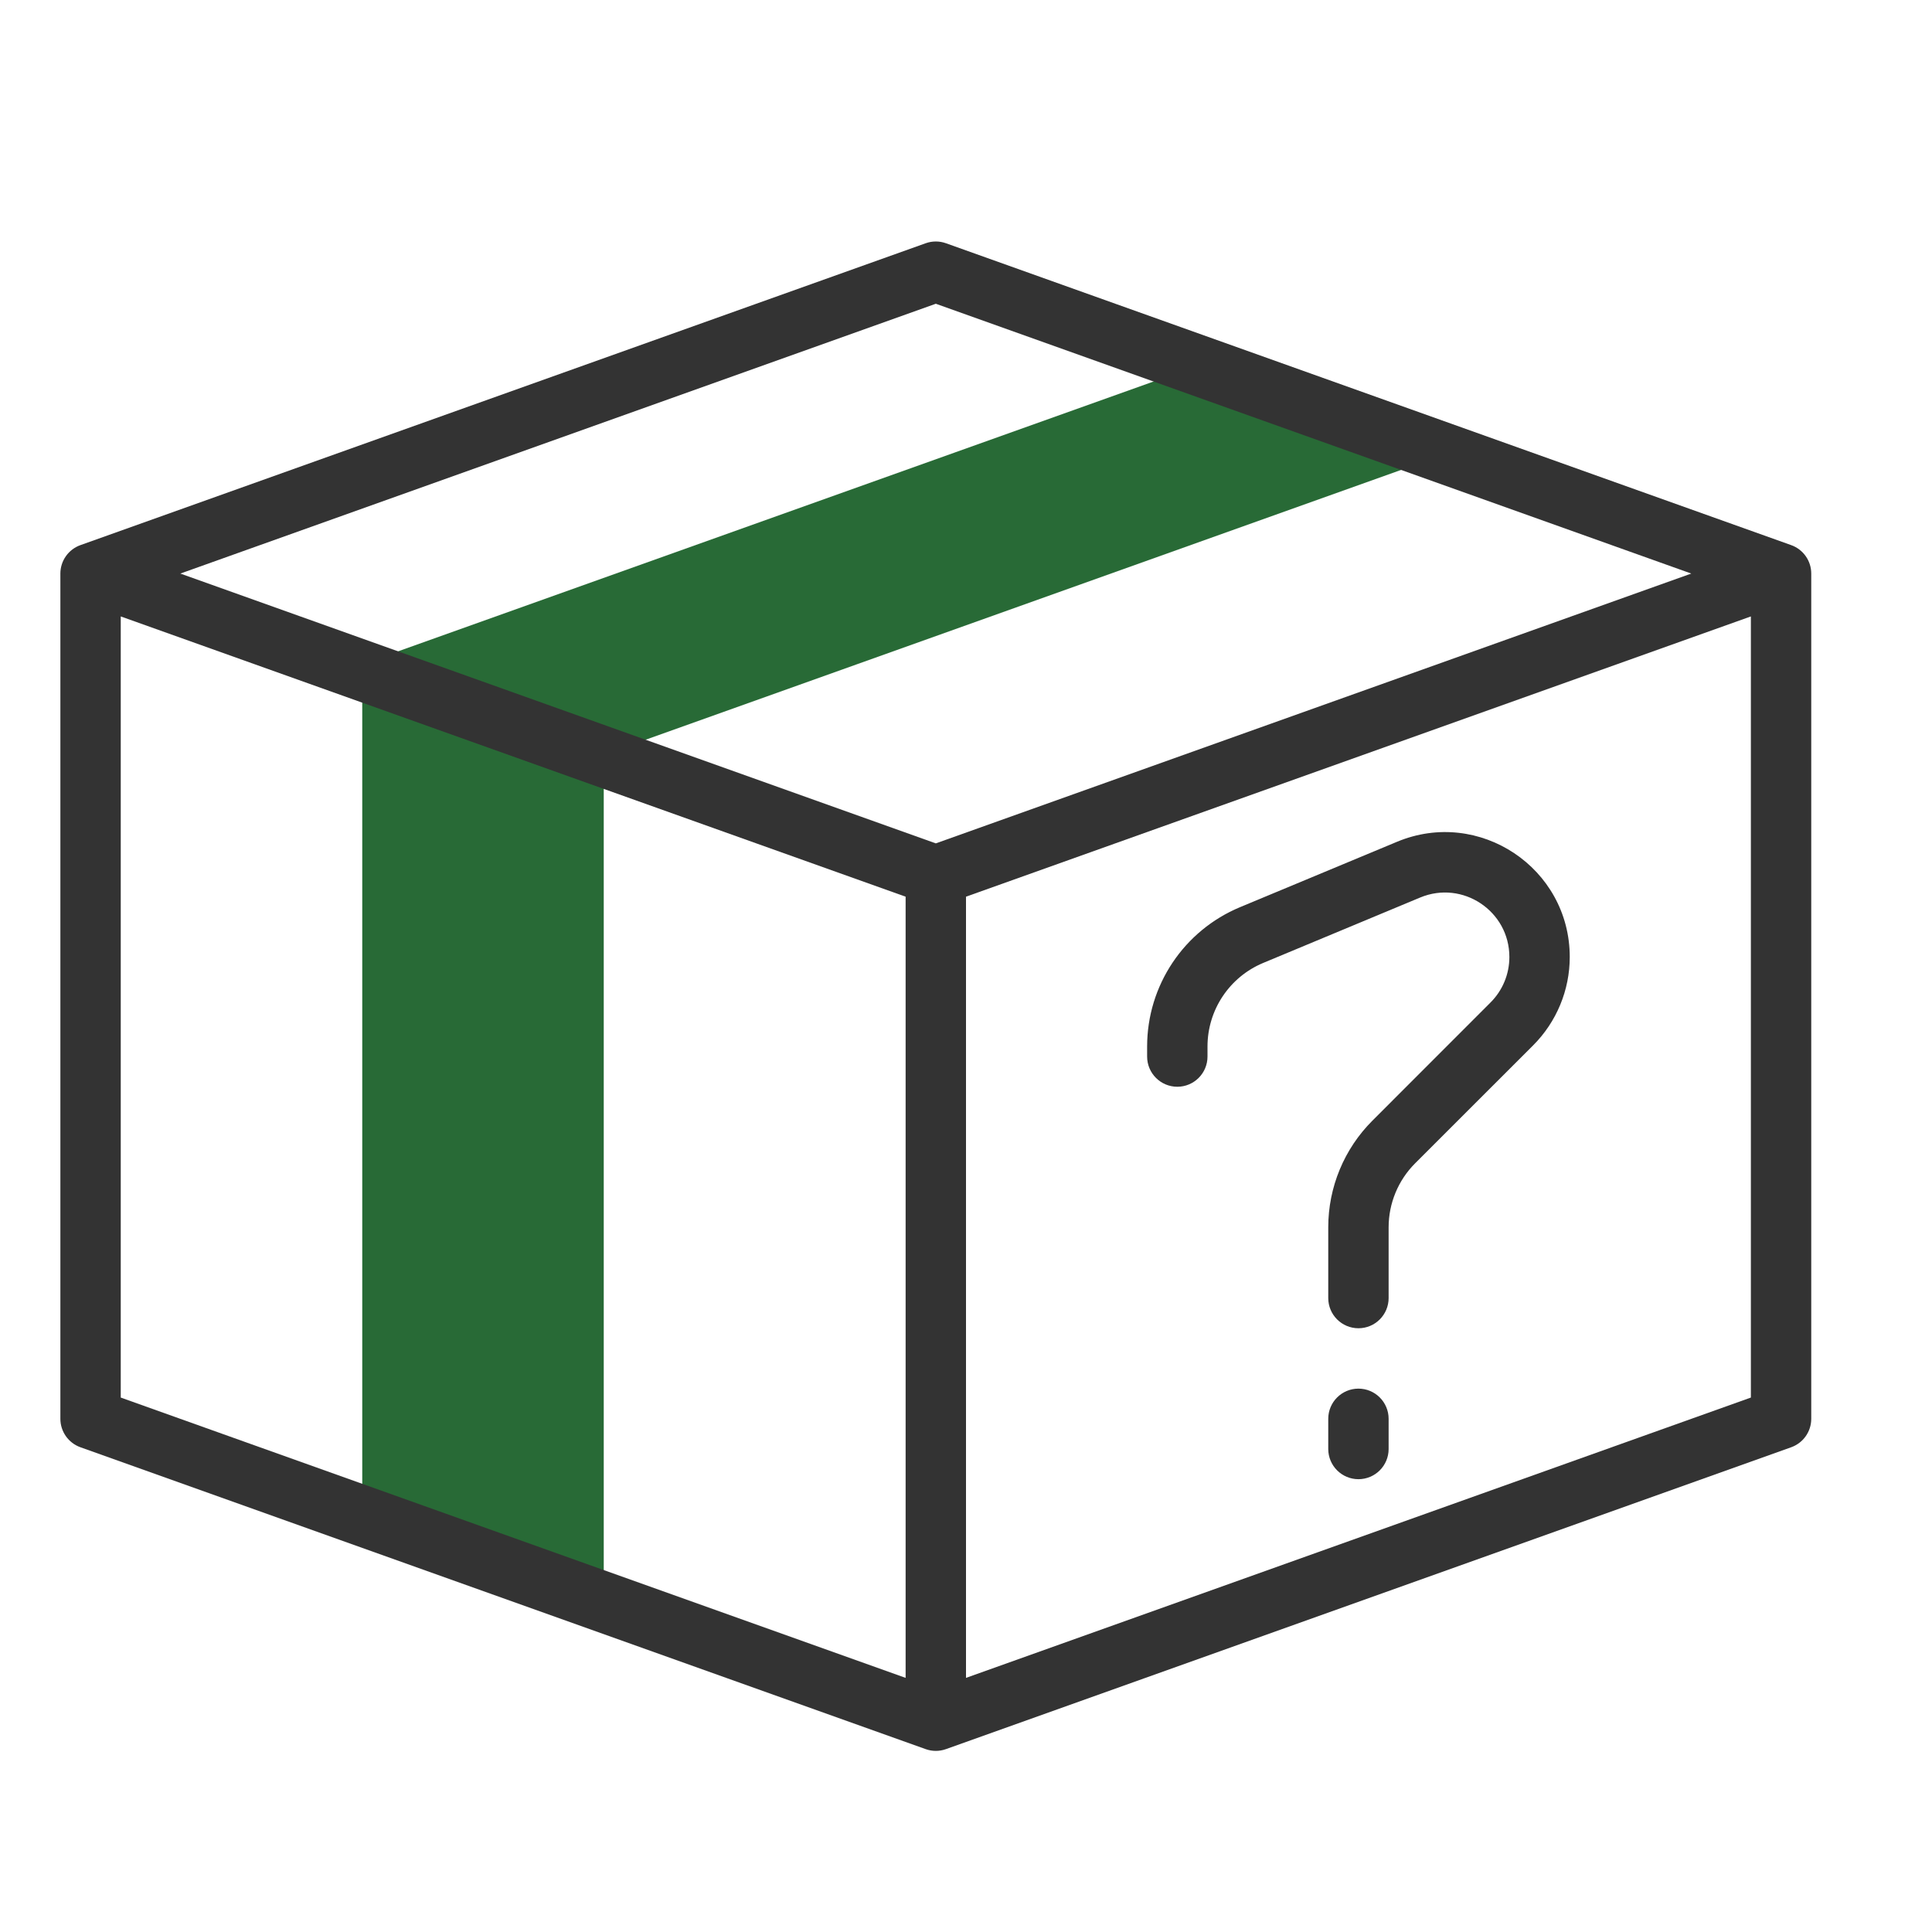
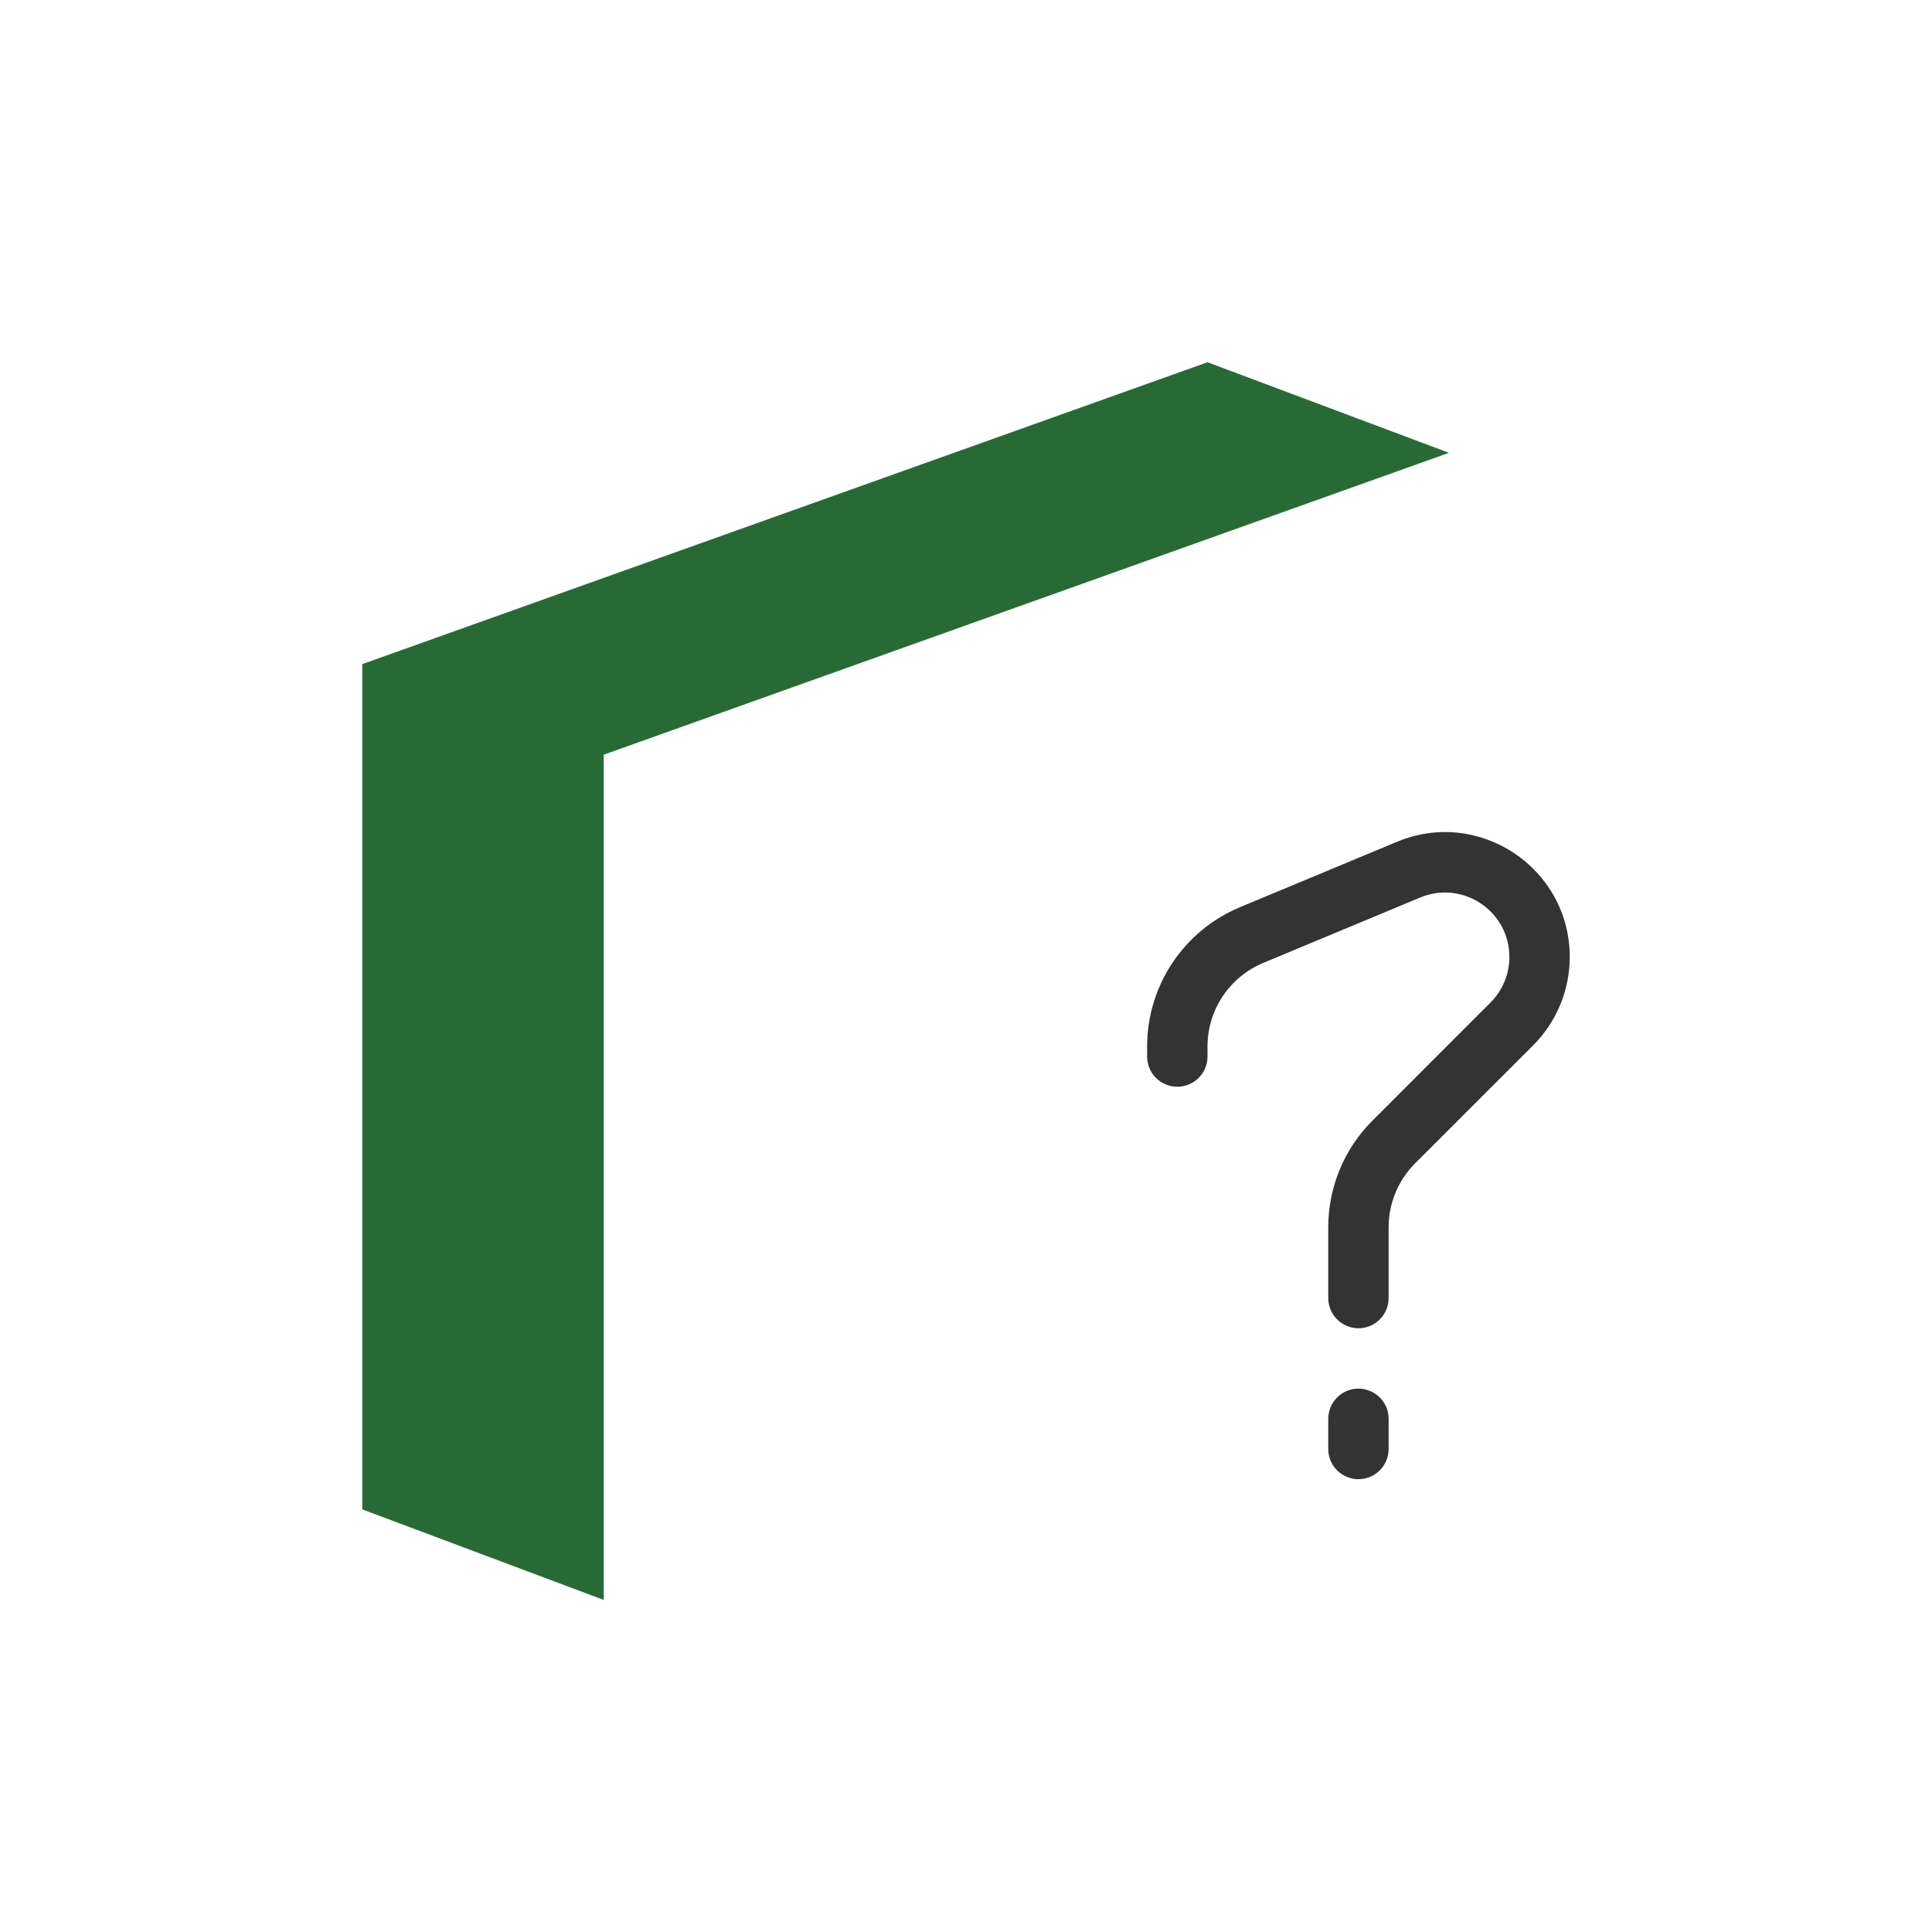
<svg xmlns="http://www.w3.org/2000/svg" width="32" height="32" viewBox="0 0 32 32" fill="none">
  <path d="M6 11L20 6L24 7.5L10 12.5V26.5L6 25V11Z" fill="#286A36" />
-   <path fill-rule="evenodd" clip-rule="evenodd" d="M15.332 4.029C15.441 3.99 15.559 3.99 15.668 4.029L29.668 9.029C29.867 9.1 30 9.289 30 9.5V23.5C30 23.711 29.867 23.9 29.668 23.971L15.668 28.971C15.559 29.01 15.441 29.01 15.332 28.971L1.332 23.971C1.133 23.9 1 23.711 1 23.5V9.5C1 9.289 1.133 9.1 1.332 9.029L15.332 4.029ZM2 10.21L15 14.852V27.791L2 23.148V10.21ZM16 27.791L29 23.148V10.21L16 14.852V27.791ZM15.5 13.969L28.013 9.5L15.5 5.031L2.987 9.5L15.5 13.969Z" fill="#333333" />
  <path fill-rule="evenodd" clip-rule="evenodd" d="M25 15.851C25 15.089 24.225 14.573 23.522 14.866L20.923 15.949C20.364 16.182 20 16.728 20 17.333V17.5C20 17.776 19.776 18 19.5 18C19.224 18 19 17.776 19 17.5V17.333C19 16.324 19.607 15.414 20.538 15.026L23.138 13.943C24.499 13.375 26 14.376 26 15.851C26 16.399 25.782 16.925 25.395 17.313L23.439 19.268C23.158 19.549 23 19.931 23 20.328V21.5C23 21.776 22.776 22 22.5 22C22.224 22 22 21.776 22 21.5V20.328C22 19.665 22.263 19.029 22.732 18.561L24.687 16.605C24.888 16.405 25 16.134 25 15.851Z" fill="#333333" />
-   <path fill-rule="evenodd" clip-rule="evenodd" d="M22.5 23C22.776 23 23 23.224 23 23.5V24C23 24.276 22.776 24.5 22.5 24.5C22.224 24.5 22 24.276 22 24V23.5C22 23.224 22.224 23 22.5 23Z" fill="#333333" />
+   <path fill-rule="evenodd" clip-rule="evenodd" d="M22.5 23C22.776 23 23 23.224 23 23.5V24C23 24.276 22.776 24.5 22.5 24.5C22.224 24.5 22 24.276 22 24V23.5C22 23.224 22.224 23 22.5 23" fill="#333333" />
</svg>